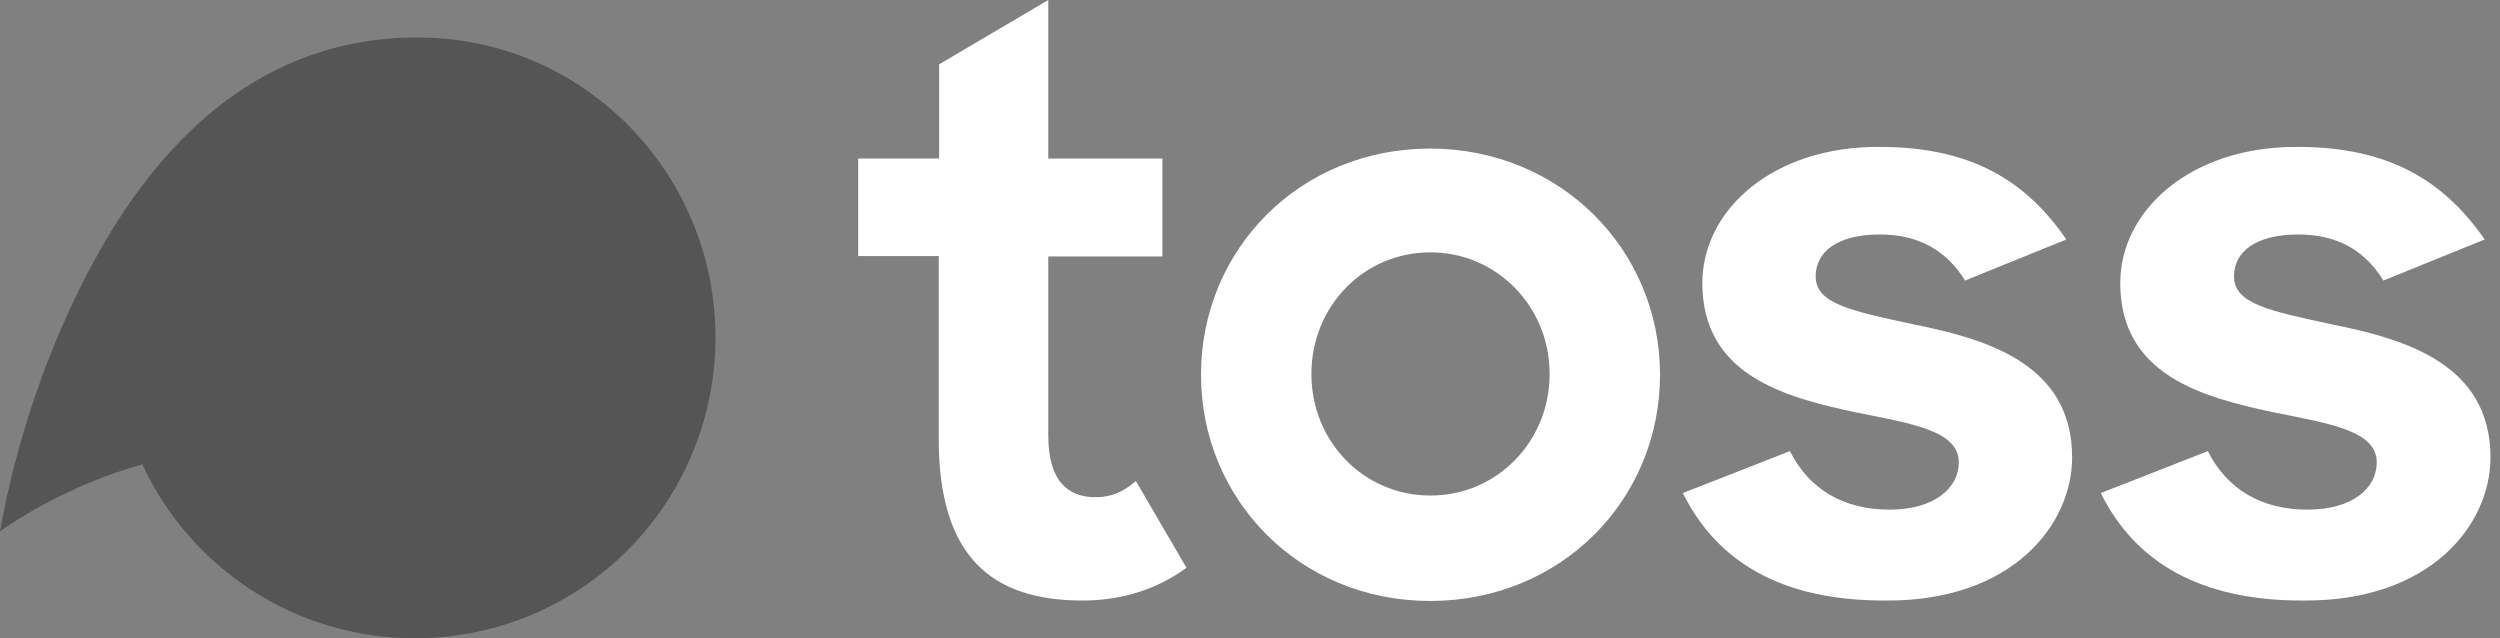
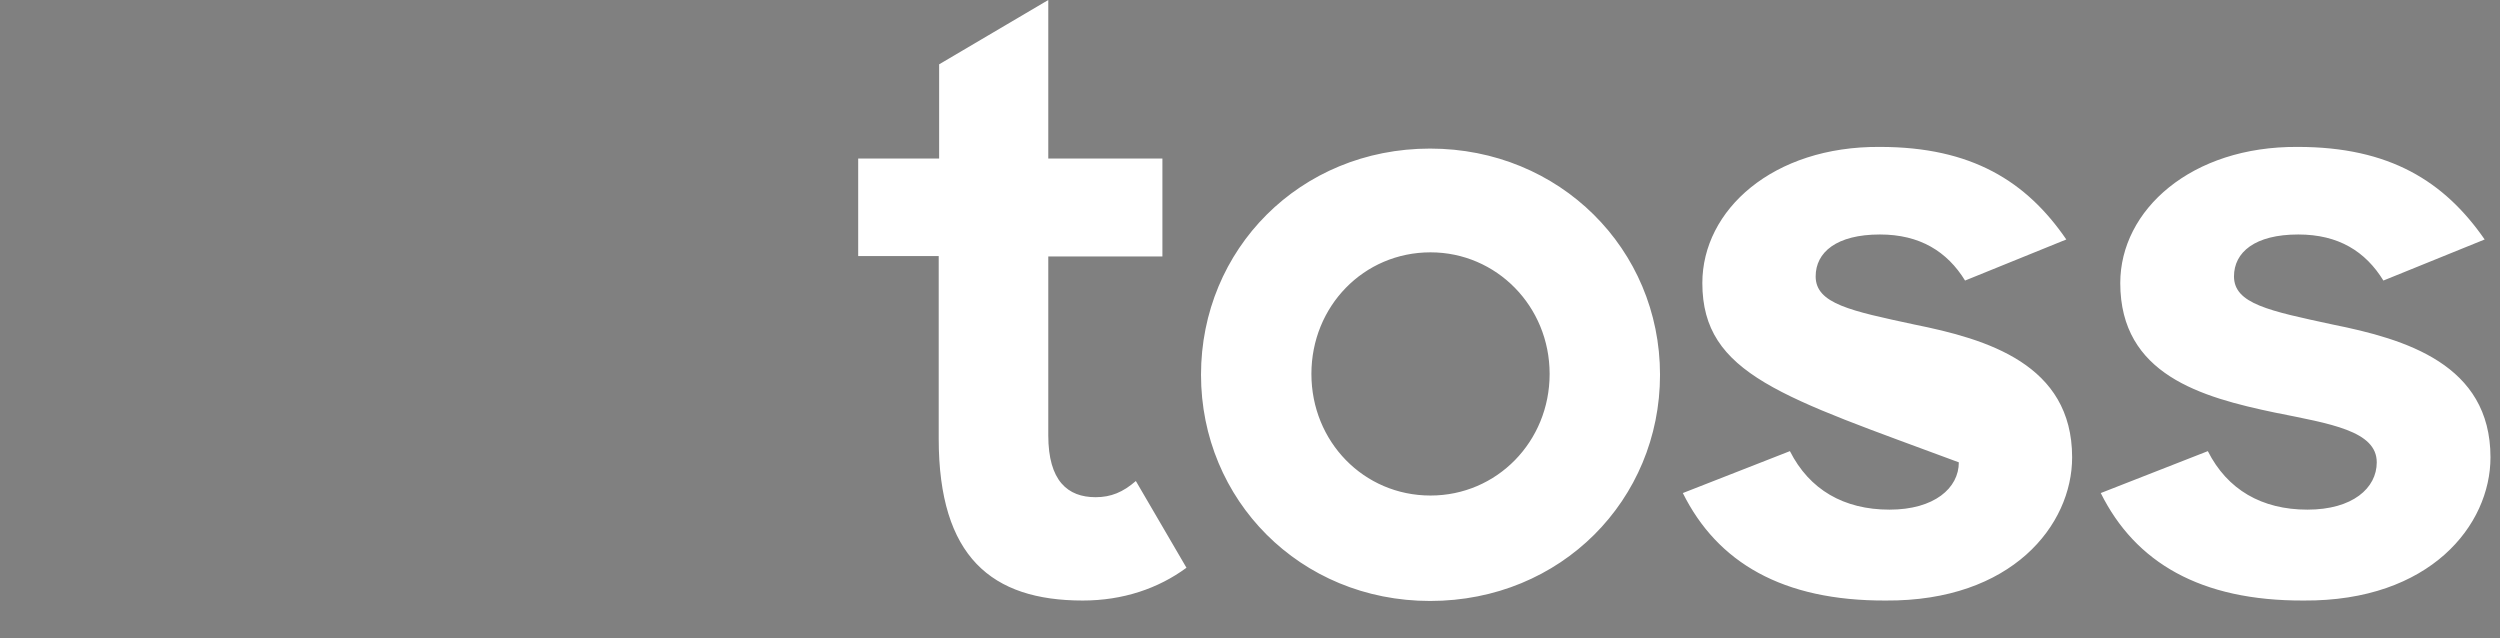
<svg xmlns="http://www.w3.org/2000/svg" width="141" height="36" viewBox="0 0 141 36" fill="none">
  <rect x="0" y="0" width="141" height="36" fill="#808080" stroke="none" />
  <g id="Group 48096462">
-     <path id="Vector" d="M40.354 19.03C40.354 23.524 38.575 27.854 35.392 31.038C32.208 34.221 27.901 36 23.407 36C16.596 36 10.72 31.997 8.029 26.192C5.173 26.988 2.458 28.276 0 29.961C0.843 25.233 2.598 19.615 5.43 14.489C8.942 8.145 14.232 2.692 22.26 2.153C23.267 2.083 24.25 2.106 25.256 2.2C33.73 3.043 40.354 10.275 40.354 19.03Z" fill="#555555" />
-     <path id="Vector_2" d="M48.426 8.942H52.967V3.628L59.123 0V8.942H65.56V14.466H59.123V24.554C59.123 27.129 60.223 28.042 61.791 28.042C62.657 28.042 63.336 27.761 64.062 27.129L66.917 32.021C65.326 33.191 63.336 33.87 61.066 33.87C55.939 33.87 52.943 31.412 52.943 24.741V14.442H48.402V8.942H48.426ZM87.399 21.09C87.399 17.274 84.403 14.232 80.681 14.232C76.912 14.232 73.963 17.274 73.963 21.09C73.963 24.905 76.912 27.948 80.681 27.948C84.426 27.948 87.399 24.905 87.399 21.09ZM67.737 21.137C67.737 14.068 73.308 8.38 80.657 8.38C87.96 8.38 93.625 14.044 93.625 21.137C93.625 28.182 88.054 33.894 80.657 33.894C73.308 33.894 67.737 28.182 67.737 21.137ZM94.912 27.808L100.951 25.444C102.051 27.62 103.994 28.744 106.569 28.744C109.097 28.744 110.478 27.527 110.478 26.076C110.478 24.297 107.856 23.899 104.72 23.267C100.6 22.401 96.012 21.137 96.012 15.964C96.012 11.844 99.992 8.239 106.031 8.286C111.204 8.286 114.293 10.229 116.54 13.506L110.829 15.823C109.823 14.185 108.278 13.225 106.031 13.225C103.573 13.225 102.403 14.232 102.403 15.589C102.403 17.134 104.392 17.532 107.973 18.304C112.046 19.124 116.868 20.528 116.868 25.795C116.868 29.61 113.474 33.917 106.358 33.87C100.53 33.894 96.855 31.717 94.912 27.808ZM118.483 27.808L124.522 25.444C125.622 27.62 127.565 28.744 130.14 28.744C132.691 28.744 134.049 27.527 134.049 26.076C134.049 24.297 131.427 23.899 128.291 23.267C124.171 22.401 119.583 21.137 119.583 15.964C119.583 11.844 123.586 8.239 129.602 8.286C134.775 8.286 137.864 10.229 140.135 13.506L134.423 15.823C133.417 14.185 131.896 13.225 129.625 13.225C127.167 13.225 125.997 14.232 125.997 15.589C125.997 17.134 127.987 17.532 131.568 18.304C135.641 19.124 140.463 20.528 140.463 25.795C140.463 29.61 137.068 33.917 129.929 33.87C124.101 33.894 120.426 31.717 118.483 27.808Z" fill="white" />
+     <path id="Vector_2" d="M48.426 8.942H52.967V3.628L59.123 0V8.942H65.56V14.466H59.123V24.554C59.123 27.129 60.223 28.042 61.791 28.042C62.657 28.042 63.336 27.761 64.062 27.129L66.917 32.021C65.326 33.191 63.336 33.87 61.066 33.87C55.939 33.87 52.943 31.412 52.943 24.741V14.442H48.402V8.942H48.426ZM87.399 21.09C87.399 17.274 84.403 14.232 80.681 14.232C76.912 14.232 73.963 17.274 73.963 21.09C73.963 24.905 76.912 27.948 80.681 27.948C84.426 27.948 87.399 24.905 87.399 21.09ZM67.737 21.137C67.737 14.068 73.308 8.38 80.657 8.38C87.96 8.38 93.625 14.044 93.625 21.137C93.625 28.182 88.054 33.894 80.657 33.894C73.308 33.894 67.737 28.182 67.737 21.137ZM94.912 27.808L100.951 25.444C102.051 27.62 103.994 28.744 106.569 28.744C109.097 28.744 110.478 27.527 110.478 26.076C100.6 22.401 96.012 21.137 96.012 15.964C96.012 11.844 99.992 8.239 106.031 8.286C111.204 8.286 114.293 10.229 116.54 13.506L110.829 15.823C109.823 14.185 108.278 13.225 106.031 13.225C103.573 13.225 102.403 14.232 102.403 15.589C102.403 17.134 104.392 17.532 107.973 18.304C112.046 19.124 116.868 20.528 116.868 25.795C116.868 29.61 113.474 33.917 106.358 33.87C100.53 33.894 96.855 31.717 94.912 27.808ZM118.483 27.808L124.522 25.444C125.622 27.62 127.565 28.744 130.14 28.744C132.691 28.744 134.049 27.527 134.049 26.076C134.049 24.297 131.427 23.899 128.291 23.267C124.171 22.401 119.583 21.137 119.583 15.964C119.583 11.844 123.586 8.239 129.602 8.286C134.775 8.286 137.864 10.229 140.135 13.506L134.423 15.823C133.417 14.185 131.896 13.225 129.625 13.225C127.167 13.225 125.997 14.232 125.997 15.589C125.997 17.134 127.987 17.532 131.568 18.304C135.641 19.124 140.463 20.528 140.463 25.795C140.463 29.61 137.068 33.917 129.929 33.87C124.101 33.894 120.426 31.717 118.483 27.808Z" fill="white" />
  </g>
</svg>